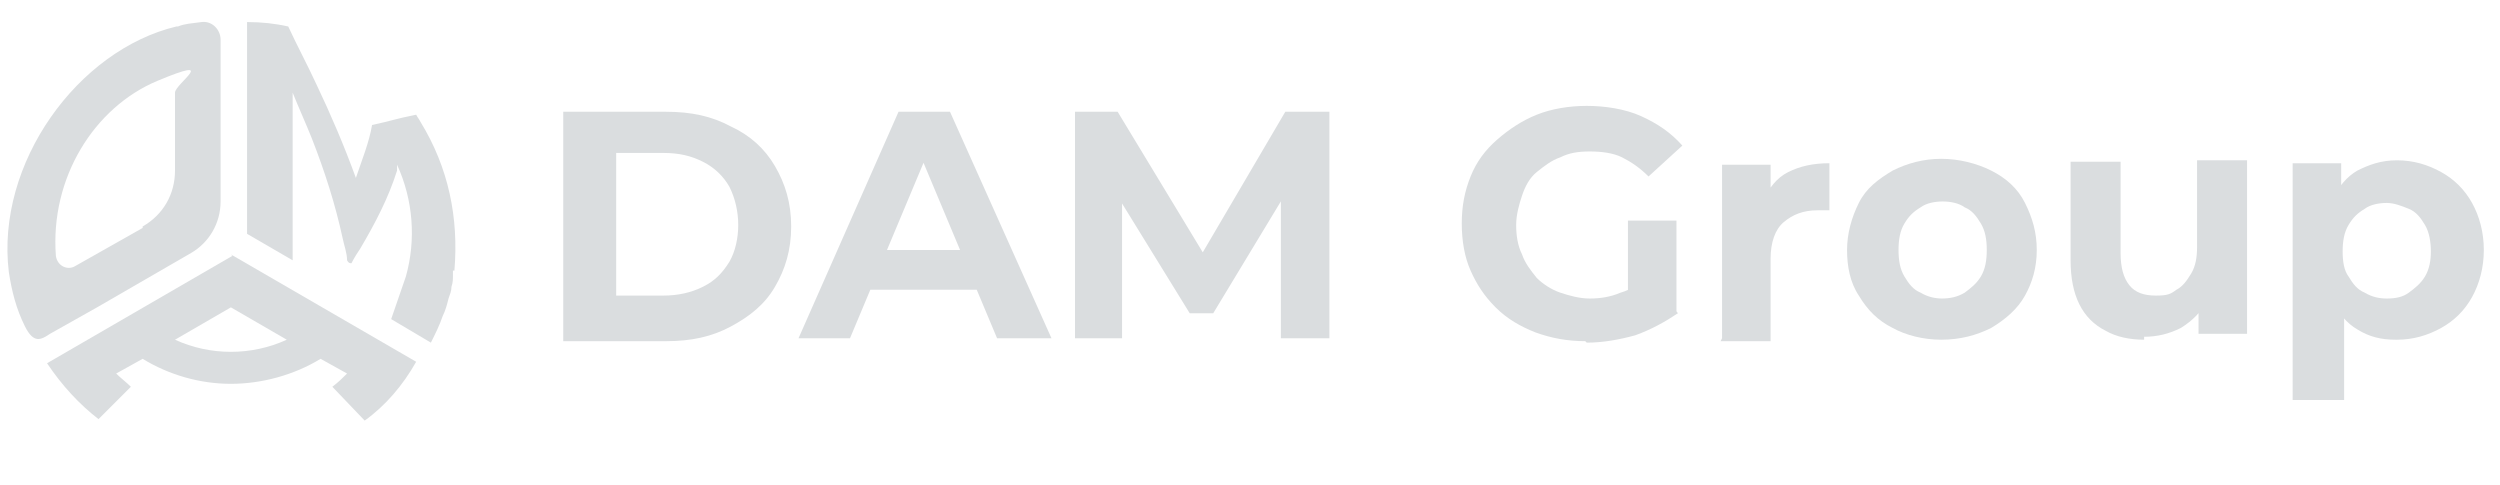
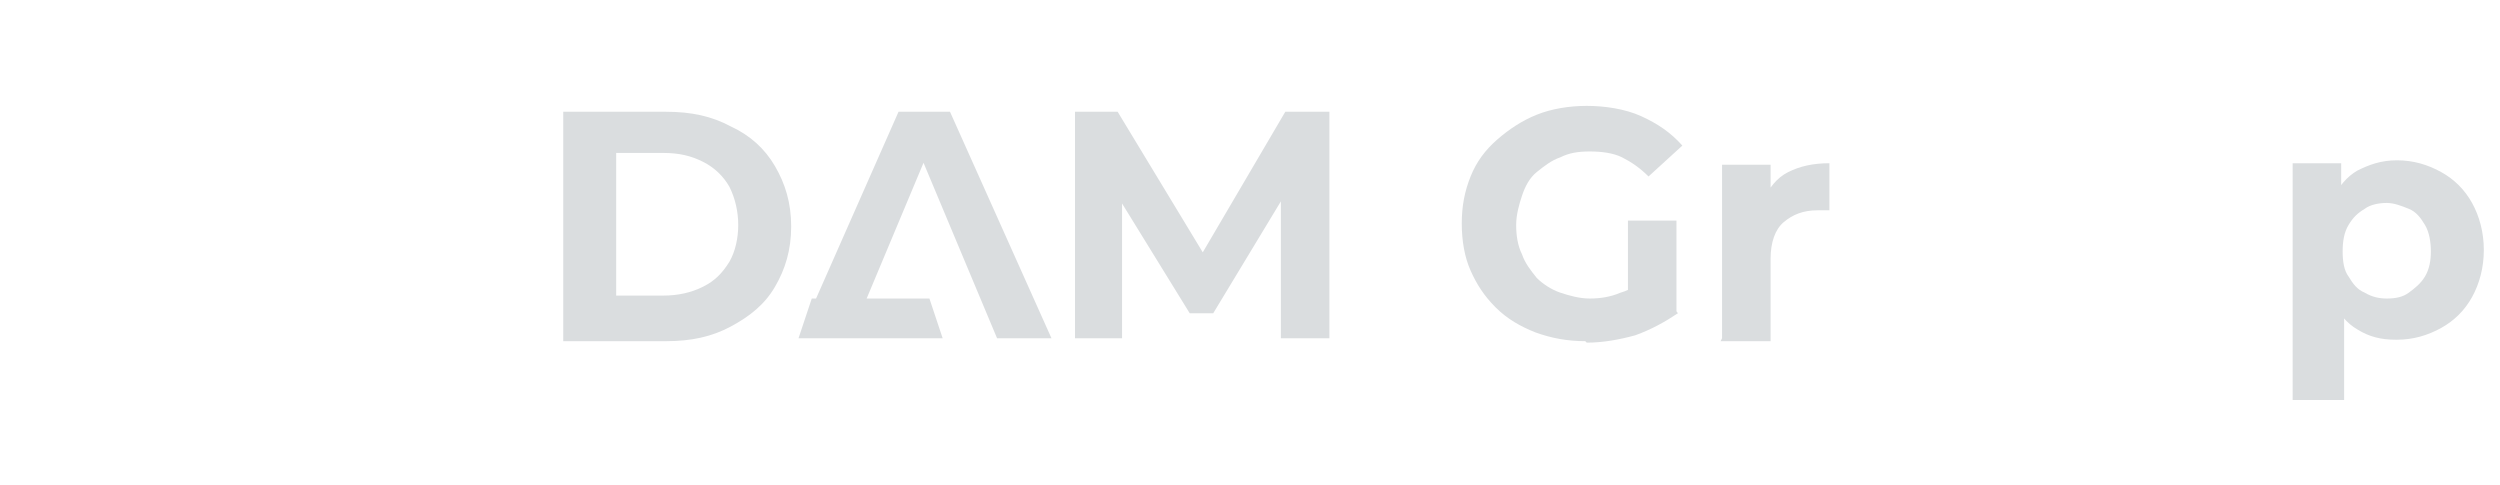
<svg xmlns="http://www.w3.org/2000/svg" id="Layer_1" viewBox="0 0 170 33">
  <defs>
    <style>      .st0 {        fill: #dadddf;      }    </style>
  </defs>
  <g>
    <path class="st0" d="M38.3,23V7.6h7c1.7,0,3.1.3,4.4,1,1.3.6,2.3,1.5,3,2.7.7,1.2,1.1,2.5,1.1,4.1s-.4,2.9-1.1,4.1c-.7,1.2-1.7,2-3,2.7s-2.7,1-4.4,1h-7ZM41.9,20.1h3.2c1,0,1.9-.2,2.7-.6s1.3-.9,1.8-1.7c.4-.7.6-1.6.6-2.5s-.2-1.8-.6-2.6c-.4-.7-1-1.3-1.8-1.7s-1.6-.6-2.7-.6h-3.2v9.6Z" />
-     <path class="st0" d="M54.3,23l6.8-15.4h3.5l6.9,15.4h-3.7l-5.7-13.6h1.4l-5.7,13.6h-3.7ZM57.7,19.7l.9-2.7h8l.9,2.7h-9.8Z" />
+     <path class="st0" d="M54.3,23l6.8-15.4h3.5l6.9,15.4h-3.7l-5.7-13.6h1.4l-5.7,13.6h-3.7Zl.9-2.7h8l.9,2.7h-9.8Z" />
    <path class="st0" d="M73.1,23V7.6h2.9l6.6,10.9h-1.6l6.4-10.9h3v15.4h-3.3v-10.3s.6,0,.6,0l-5.2,8.6h-1.6l-5.3-8.6h.7v10.3h-3.3Z" />
    <path class="st0" d="M107.8,23.2c-1.2,0-2.3-.2-3.4-.6-1-.4-1.9-.9-2.7-1.7s-1.3-1.6-1.7-2.5-.6-2-.6-3.2.2-2.2.6-3.2c.4-1,1-1.8,1.8-2.5.8-.7,1.7-1.3,2.7-1.7,1-.4,2.2-.6,3.4-.6s2.6.2,3.7.7c1.1.5,2,1.1,2.8,2l-2.3,2.1c-.6-.6-1.2-1-1.8-1.3s-1.4-.4-2.2-.4-1.4.1-2,.4c-.6.2-1.1.6-1.6,1s-.8,1-1,1.6c-.2.6-.4,1.3-.4,2s.1,1.4.4,2c.2.6.6,1.1,1,1.6.4.4,1,.8,1.6,1,.6.2,1.3.4,2,.4s1.4-.1,2.1-.4c.7-.2,1.3-.6,1.9-1.2l2,2.6c-.9.6-1.8,1.1-2.9,1.5-1.1.3-2.2.5-3.3.5ZM114,21.3l-3.3-.5v-5.8h3.3v6.2Z" />
    <path class="st0" d="M117.1,23v-11.8h3.3v3.4l-.5-1c.4-.8.9-1.5,1.7-1.9s1.7-.6,2.8-.6v3.2c-.1,0-.3,0-.4,0-.1,0-.2,0-.4,0-1,0-1.7.3-2.3.8s-.9,1.4-.9,2.5v5.6h-3.4Z" />
-     <path class="st0" d="M132,23.1c-1.2,0-2.4-.3-3.3-.8-1-.5-1.7-1.2-2.3-2.2-.6-.9-.8-2-.8-3.1s.3-2.2.8-3.2,1.3-1.6,2.3-2.2c1-.5,2.1-.8,3.3-.8s2.4.3,3.4.8c1,.5,1.8,1.2,2.3,2.2s.8,2,.8,3.2-.3,2.2-.8,3.1-1.3,1.6-2.3,2.2c-1,.5-2.1.8-3.4.8ZM132,20.3c.6,0,1.1-.1,1.6-.4.4-.3.8-.6,1.1-1.1.3-.5.4-1.1.4-1.8s-.1-1.3-.4-1.8-.6-.9-1.1-1.1c-.4-.3-1-.4-1.5-.4s-1.1.1-1.5.4c-.5.3-.8.6-1.1,1.1s-.4,1.1-.4,1.8.1,1.3.4,1.8c.3.5.6.9,1.1,1.1.5.3,1,.4,1.5.4Z" />
-     <path class="st0" d="M145.8,23.1c-1,0-1.9-.2-2.6-.6-.8-.4-1.4-1-1.8-1.8-.4-.8-.6-1.8-.6-3v-6.7h3.4v6.2c0,1,.2,1.7.6,2.2s1,.7,1.8.7,1-.1,1.4-.4c.4-.2.7-.6,1-1.1s.4-1.1.4-1.8v-5.9h3.4v11.8h-3.3v-3.3l.6,1c-.4.8-1,1.4-1.8,1.9-.8.4-1.6.6-2.5.6Z" />
    <path class="st0" d="M155.9,27.2V11.1h3.3v5.9c0,0,.2,3.5.2,3.5v6.7h-3.4ZM162.9,23.1c-1,0-1.8-.2-2.6-.7-.7-.4-1.3-1.1-1.7-2-.4-.9-.6-2-.6-3.4s.2-2.5.6-3.4c.4-.9,1-1.6,1.7-2,.8-.4,1.6-.7,2.7-.7s2.1.3,3,.8c.9.5,1.6,1.2,2.1,2.1.5.9.8,2,.8,3.2s-.3,2.3-.8,3.2c-.5.9-1.2,1.6-2.1,2.1-.9.5-1.9.8-3,.8ZM162.3,20.3c.6,0,1.1-.1,1.5-.4.4-.3.8-.6,1.1-1.1.3-.5.4-1.1.4-1.7s-.1-1.3-.4-1.8c-.3-.5-.6-.9-1.1-1.1s-1-.4-1.5-.4-1.1.1-1.5.4c-.5.3-.8.6-1.1,1.1-.3.5-.4,1.1-.4,1.8s.1,1.3.4,1.7c.3.5.6.9,1.1,1.1.5.3,1,.4,1.5.4Z" />
  </g>
  <g>
    <g>
-       <path class="st0" d="M30.8,18.4c0,.1,0,.2,0,.3,0,.3,0,.5-.1.8,0,0,0,0,0,0,0,.3-.1.5-.2.8-.1.4-.2.8-.4,1.2-.2.6-.5,1.2-.8,1.8,0,0,0,0,0,0l-2.7-1.6,1-2.9c.7-2.5.5-5.2-.6-7.6,0,.1,0,.2,0,.4-.6,1.9-1.5,3.6-2.5,5.3-.2.3-.4.6-.6,1-.1,0-.2,0-.3-.2,0-.5-.2-1-.3-1.5-.5-2.3-1.2-4.5-2.1-6.8-.4-1-.9-2.1-1.3-3.1v11.4l-3.1-1.8V1.5c0,0,0,0,0,0,1,0,1.9.1,2.8.3.6,1.3,1.3,2.6,1.9,3.9,1,2.1,1.9,4.2,2.7,6.4h0c.4-1.2.9-2.4,1.1-3.6,0,0,0,0,0,0,1.4-.3,1.5-.4,3-.7.1.2.2.3.3.5,1.9,3.1,2.6,6.5,2.3,10.1Z" />
-       <path class="st0" d="M15.8,17.4l-12.6,7.3c1,1.5,2.2,2.8,3.5,3.8l2.2-2.2c-.3-.3-.7-.6-1-.9l1.8-1c1.8,1.1,3.9,1.7,6,1.7s4.3-.6,6.1-1.7l1.8,1c-.3.3-.6.6-1,.9l2.2,2.3c1.4-1,2.6-2.4,3.5-4l-12.6-7.3ZM11.9,23.1l3.8-2.2,3.8,2.2c-2.4,1.1-5.2,1.1-7.6,0Z" />
-     </g>
-     <path class="st0" d="M12,1.8C5.3,3.4-.3,11.1.6,18.5c.2,1.3.5,2.5,1.1,3.7s1.1.9,1.7.5l3.2-1.8,6.4-3.7c1.2-.7,2-2,2-3.5V2.7c0-.7-.6-1.3-1.3-1.2s-1.1.1-1.6.3ZM9.7,15.5l-4.6,2.6c-.5.3-1.2,0-1.3-.7-.4-5.3,2.6-10.1,6.9-11.9s1.2.2,1.2.8v5.3c0,1.6-.8,3-2.2,3.8Z" />
+       </g>
  </g>
</svg>